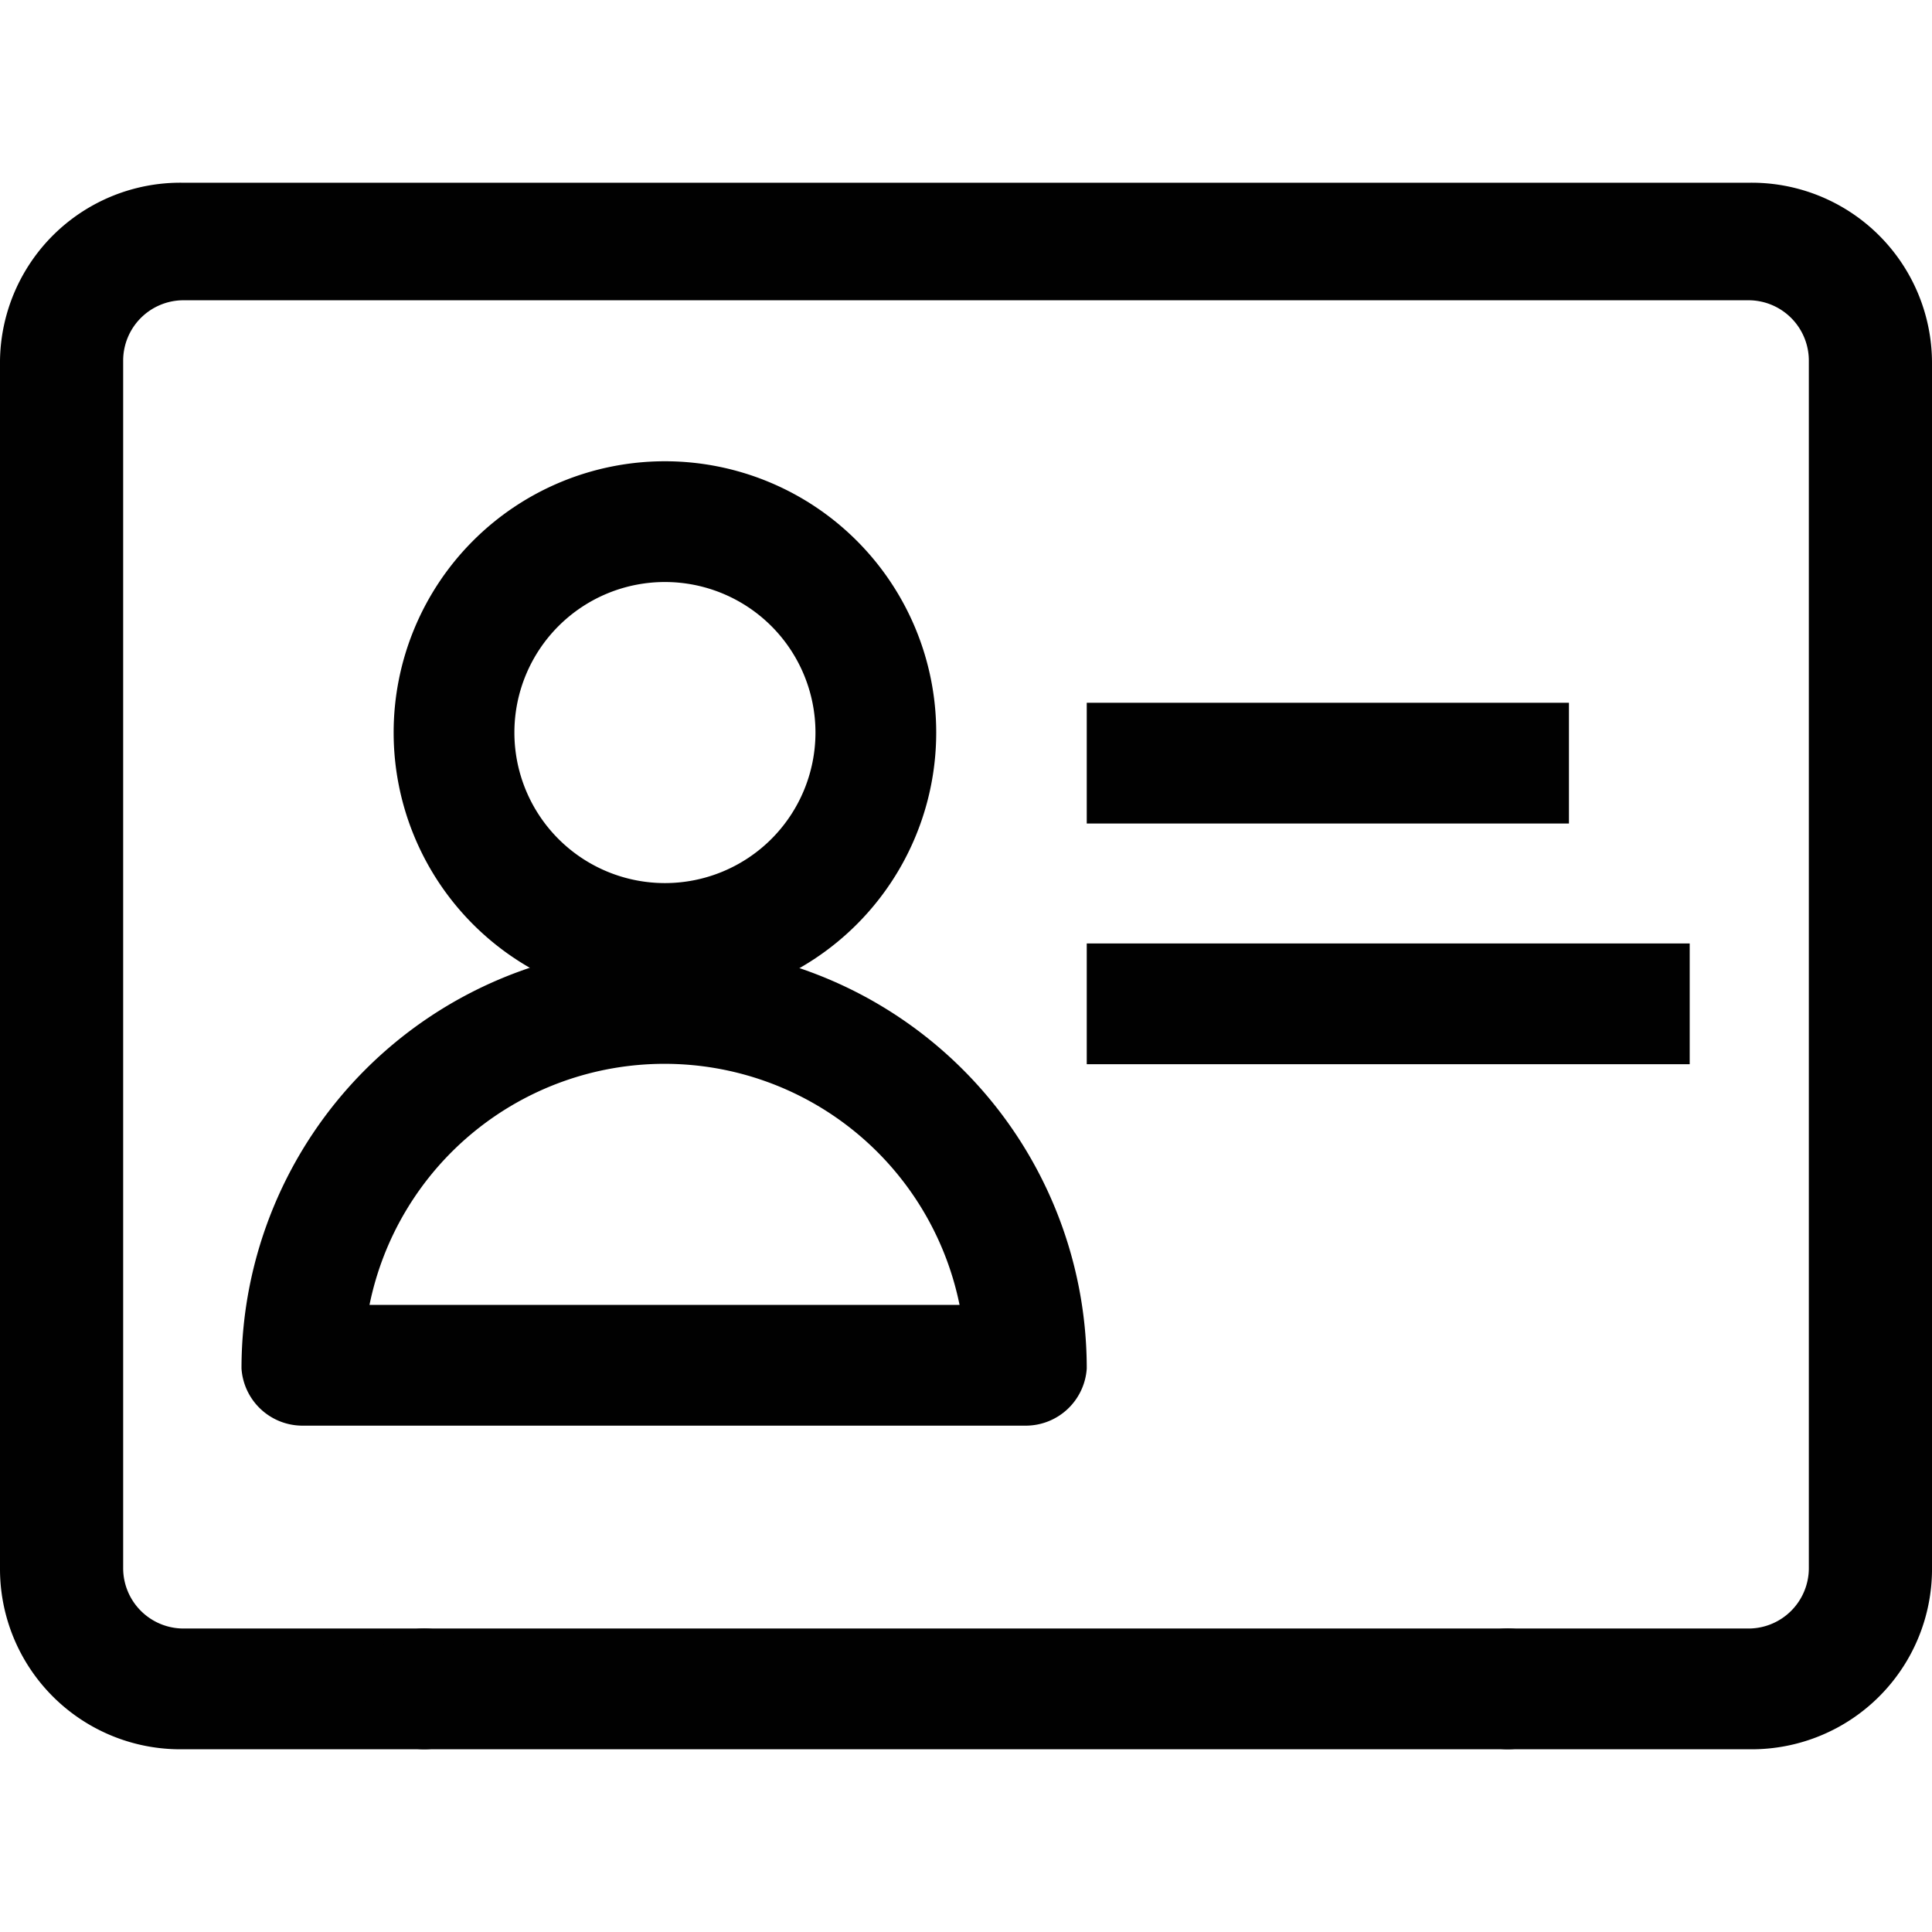
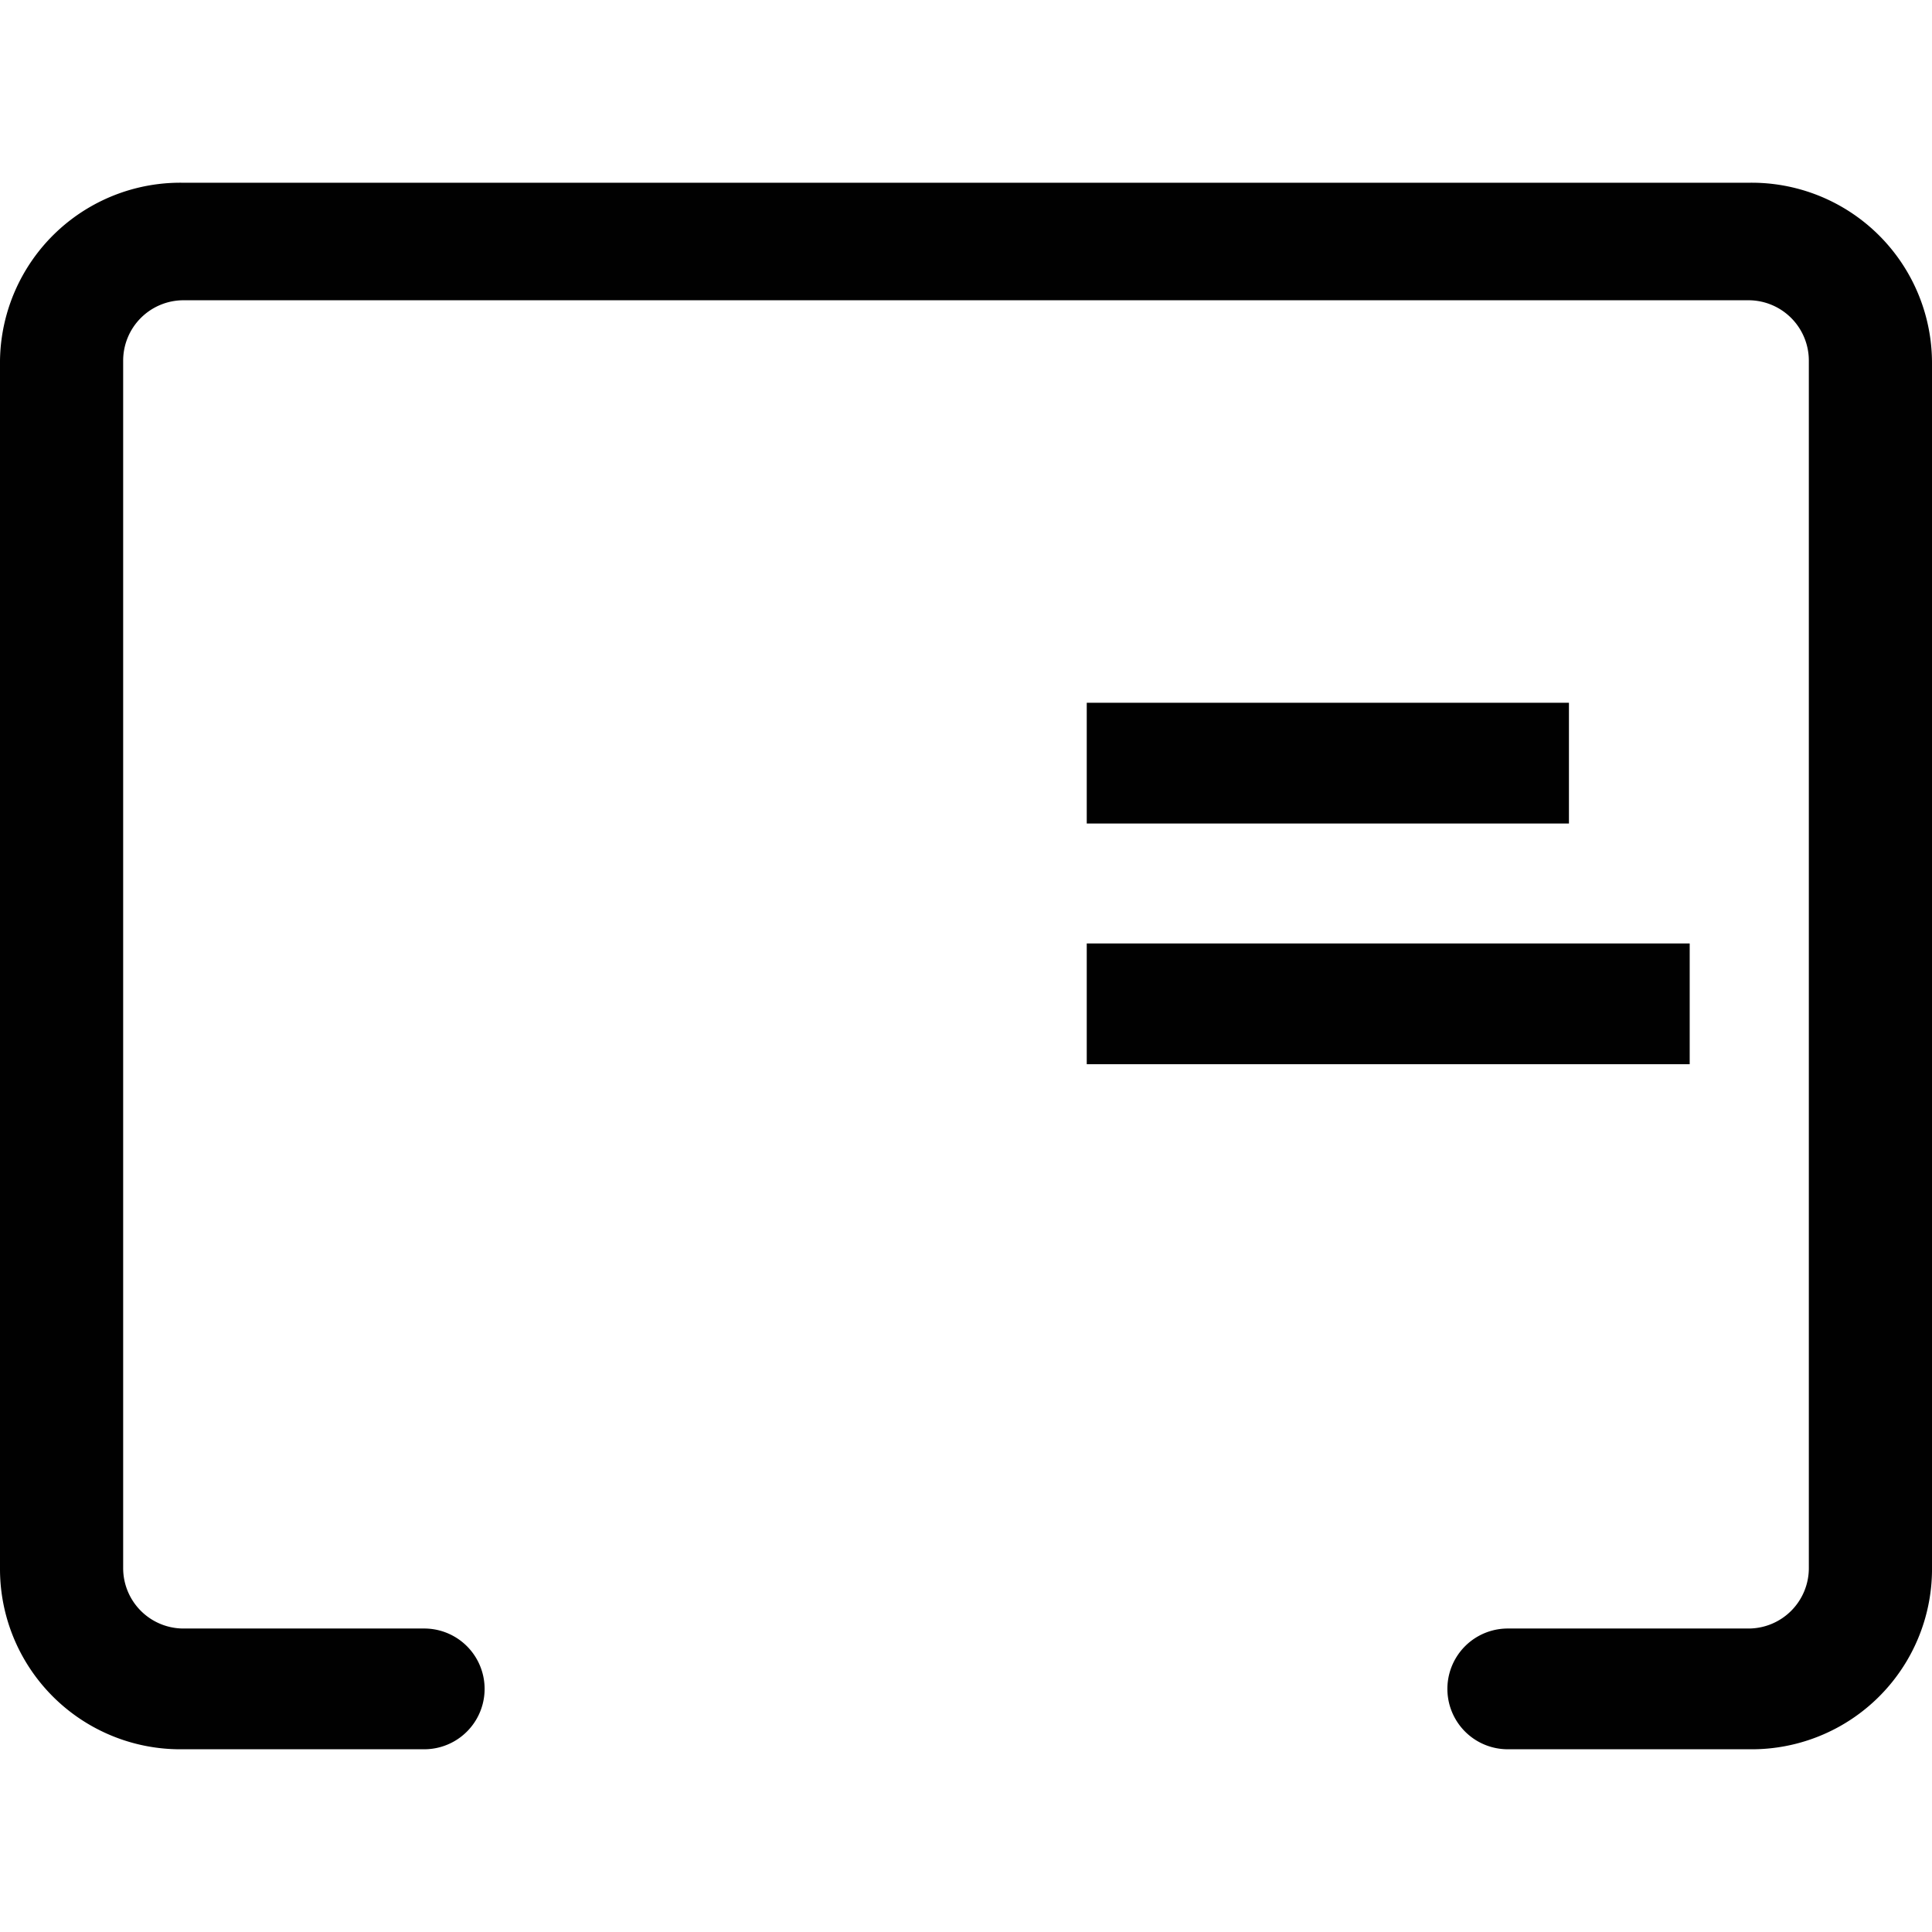
<svg xmlns="http://www.w3.org/2000/svg" id="Layer_1" data-name="Layer 1" viewBox="0 0 24 24">
-   <path d="M8.26,12.47A3.37,3.37,0,1,1,11.63,9.1,3.37,3.37,0,0,1,8.26,12.47Zm0-5.24A1.87,1.87,0,1,0,10.13,9.1,1.87,1.87,0,0,0,8.26,7.23Z" fill="#010101" />
-   <path d="M12.75,17.71h-9A.76.76,0,0,1,3,17,5.24,5.24,0,0,1,13.5,17,.76.76,0,0,1,12.75,17.71Zm-8.16-1.5h7.33a3.74,3.74,0,0,0-7.33,0Z" fill="#010101" />
  <rect x="13.5" y="8.73" width="5.99" height="1.5" fill="#010101" />
  <rect x="13.5" y="11.72" width="7.49" height="1.5" fill="#010101" />
  <path d="M21.73,21.73h-3a.75.75,0,0,1,0-1.5h3a.75.75,0,0,0,.74-.75v-15a.75.75,0,0,0-.74-.75H2.27a.75.75,0,0,0-.74.75v15a.75.75,0,0,0,.74.75h3a.75.75,0,0,1,0,1.5h-3A2.24,2.24,0,0,1,0,19.48v-15A2.24,2.24,0,0,1,2.27,2.27H21.73A2.24,2.24,0,0,1,24,4.52v15A2.24,2.24,0,0,1,21.73,21.73Z" fill="#010101" />
-   <path d="M18.73,21.73H5.27a.75.75,0,0,1,0-1.5H18.73a.75.75,0,0,1,0,1.5Z" fill="#010101" />
</svg>